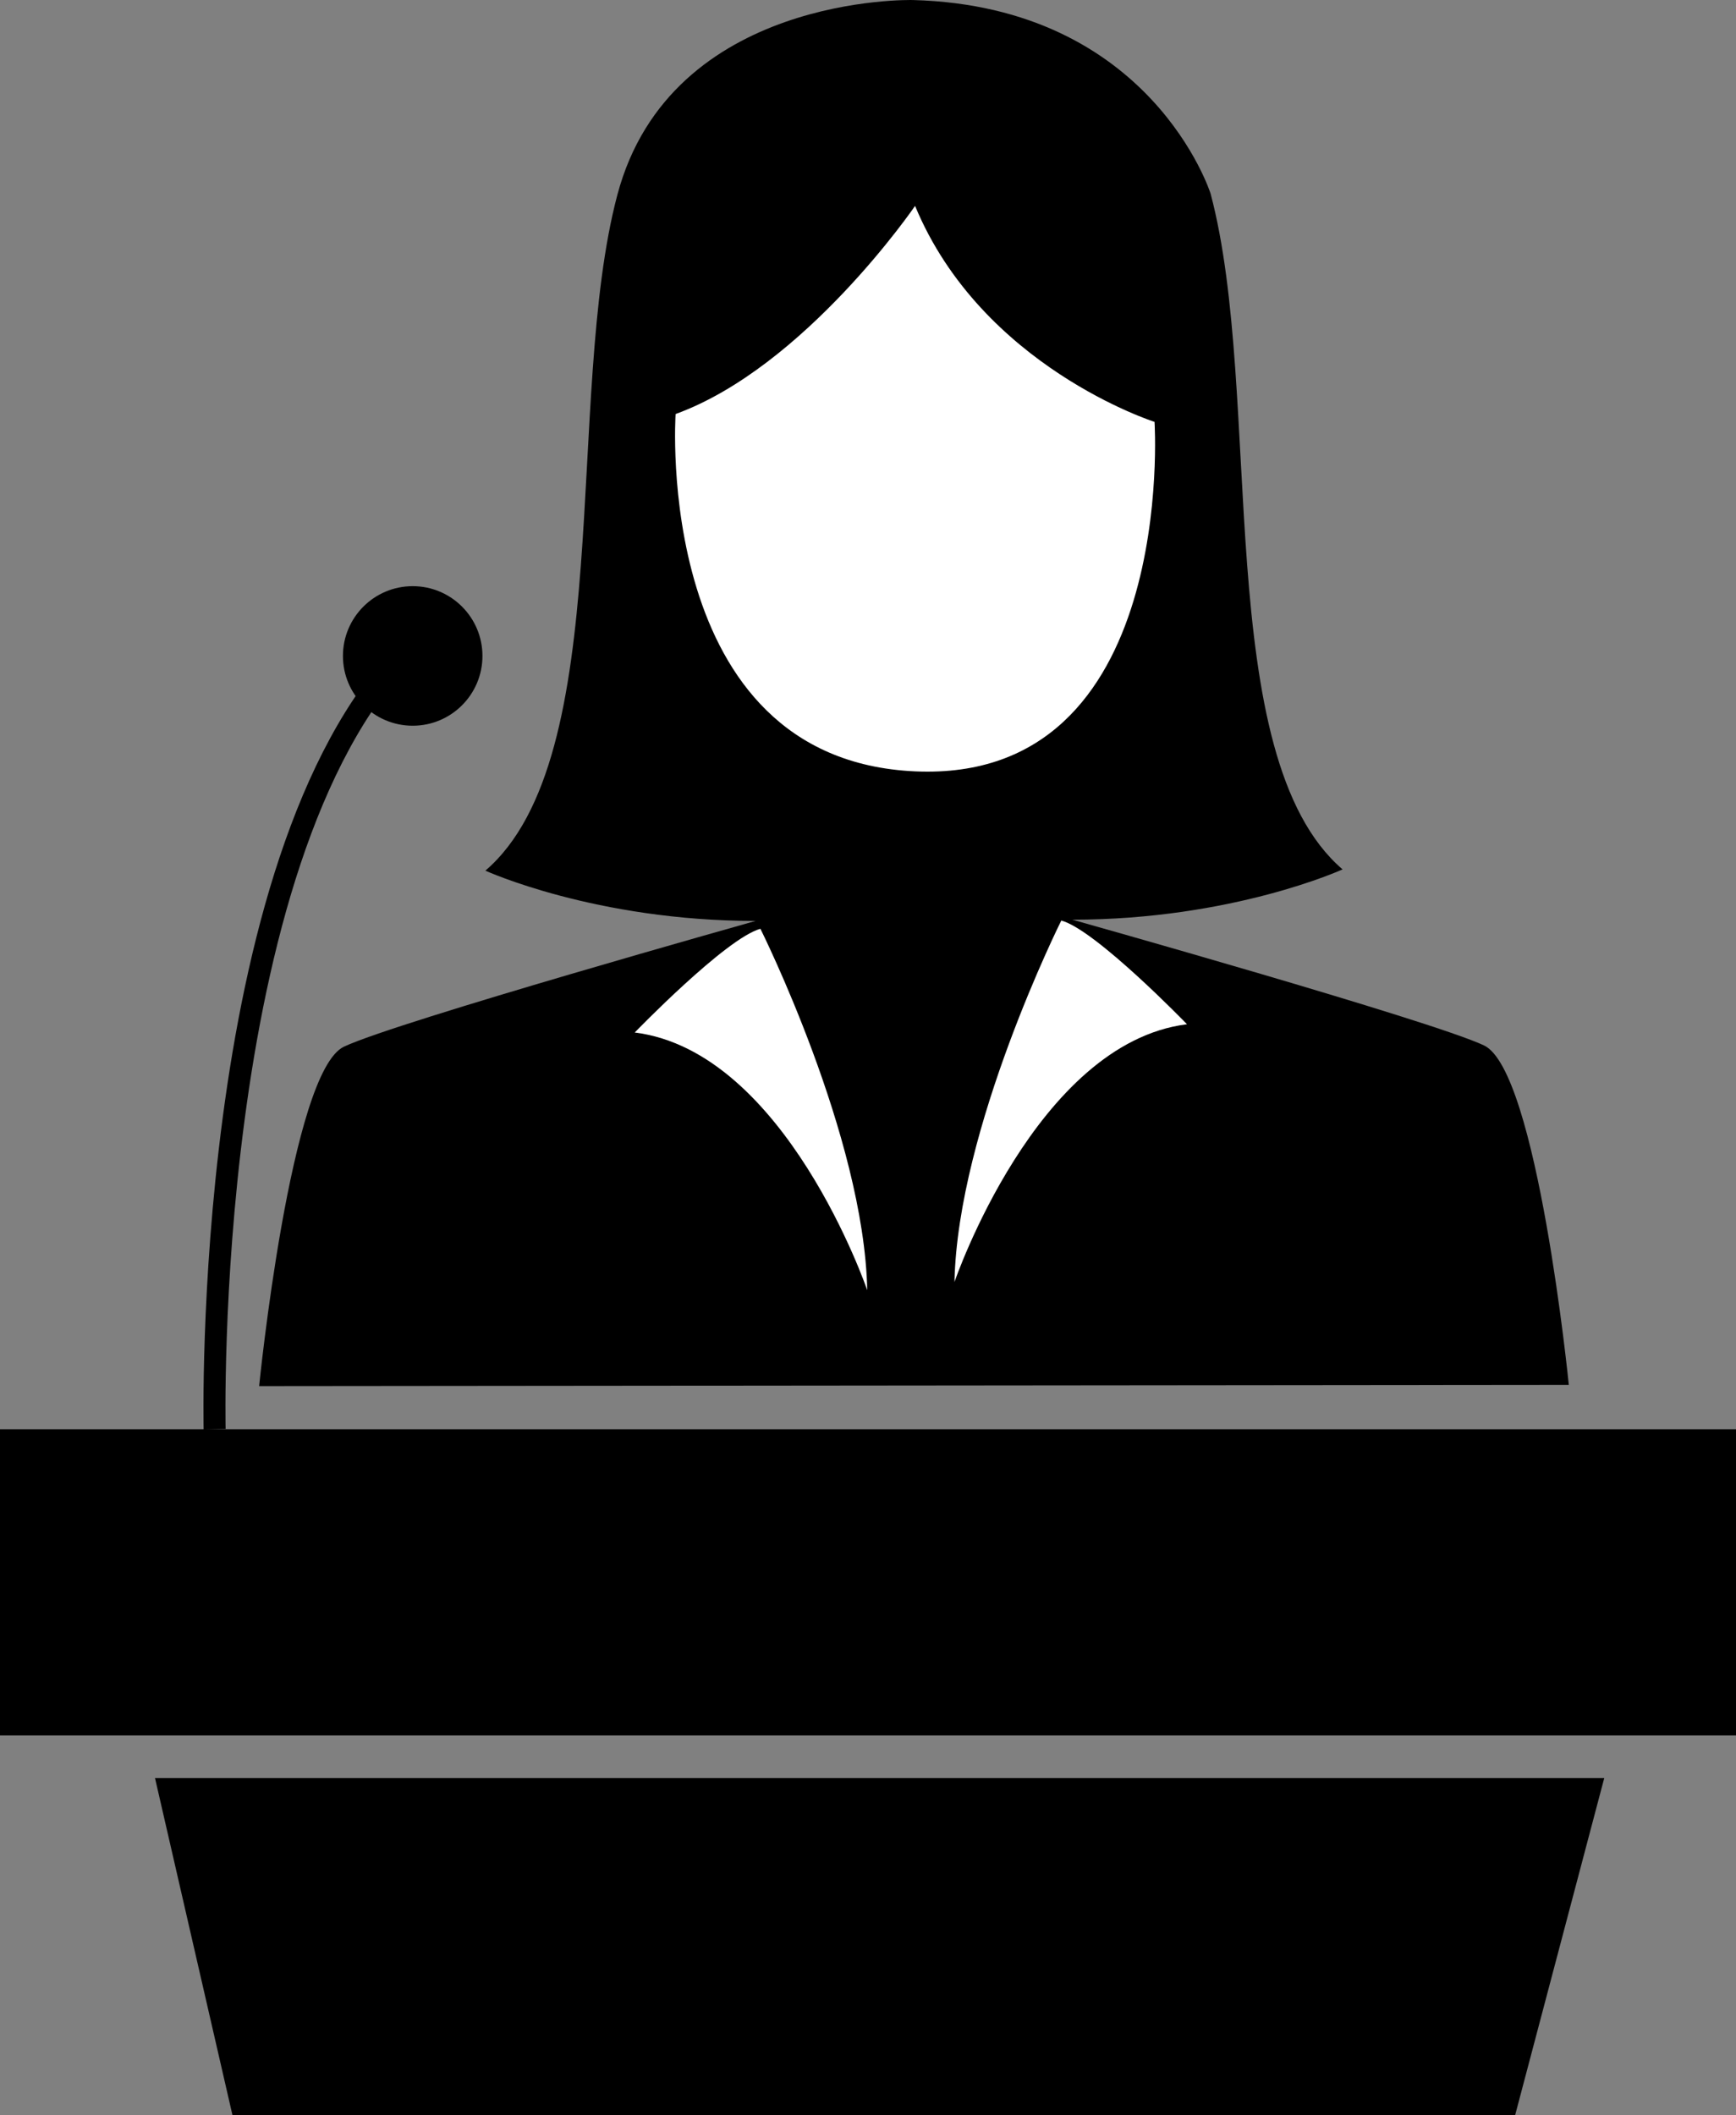
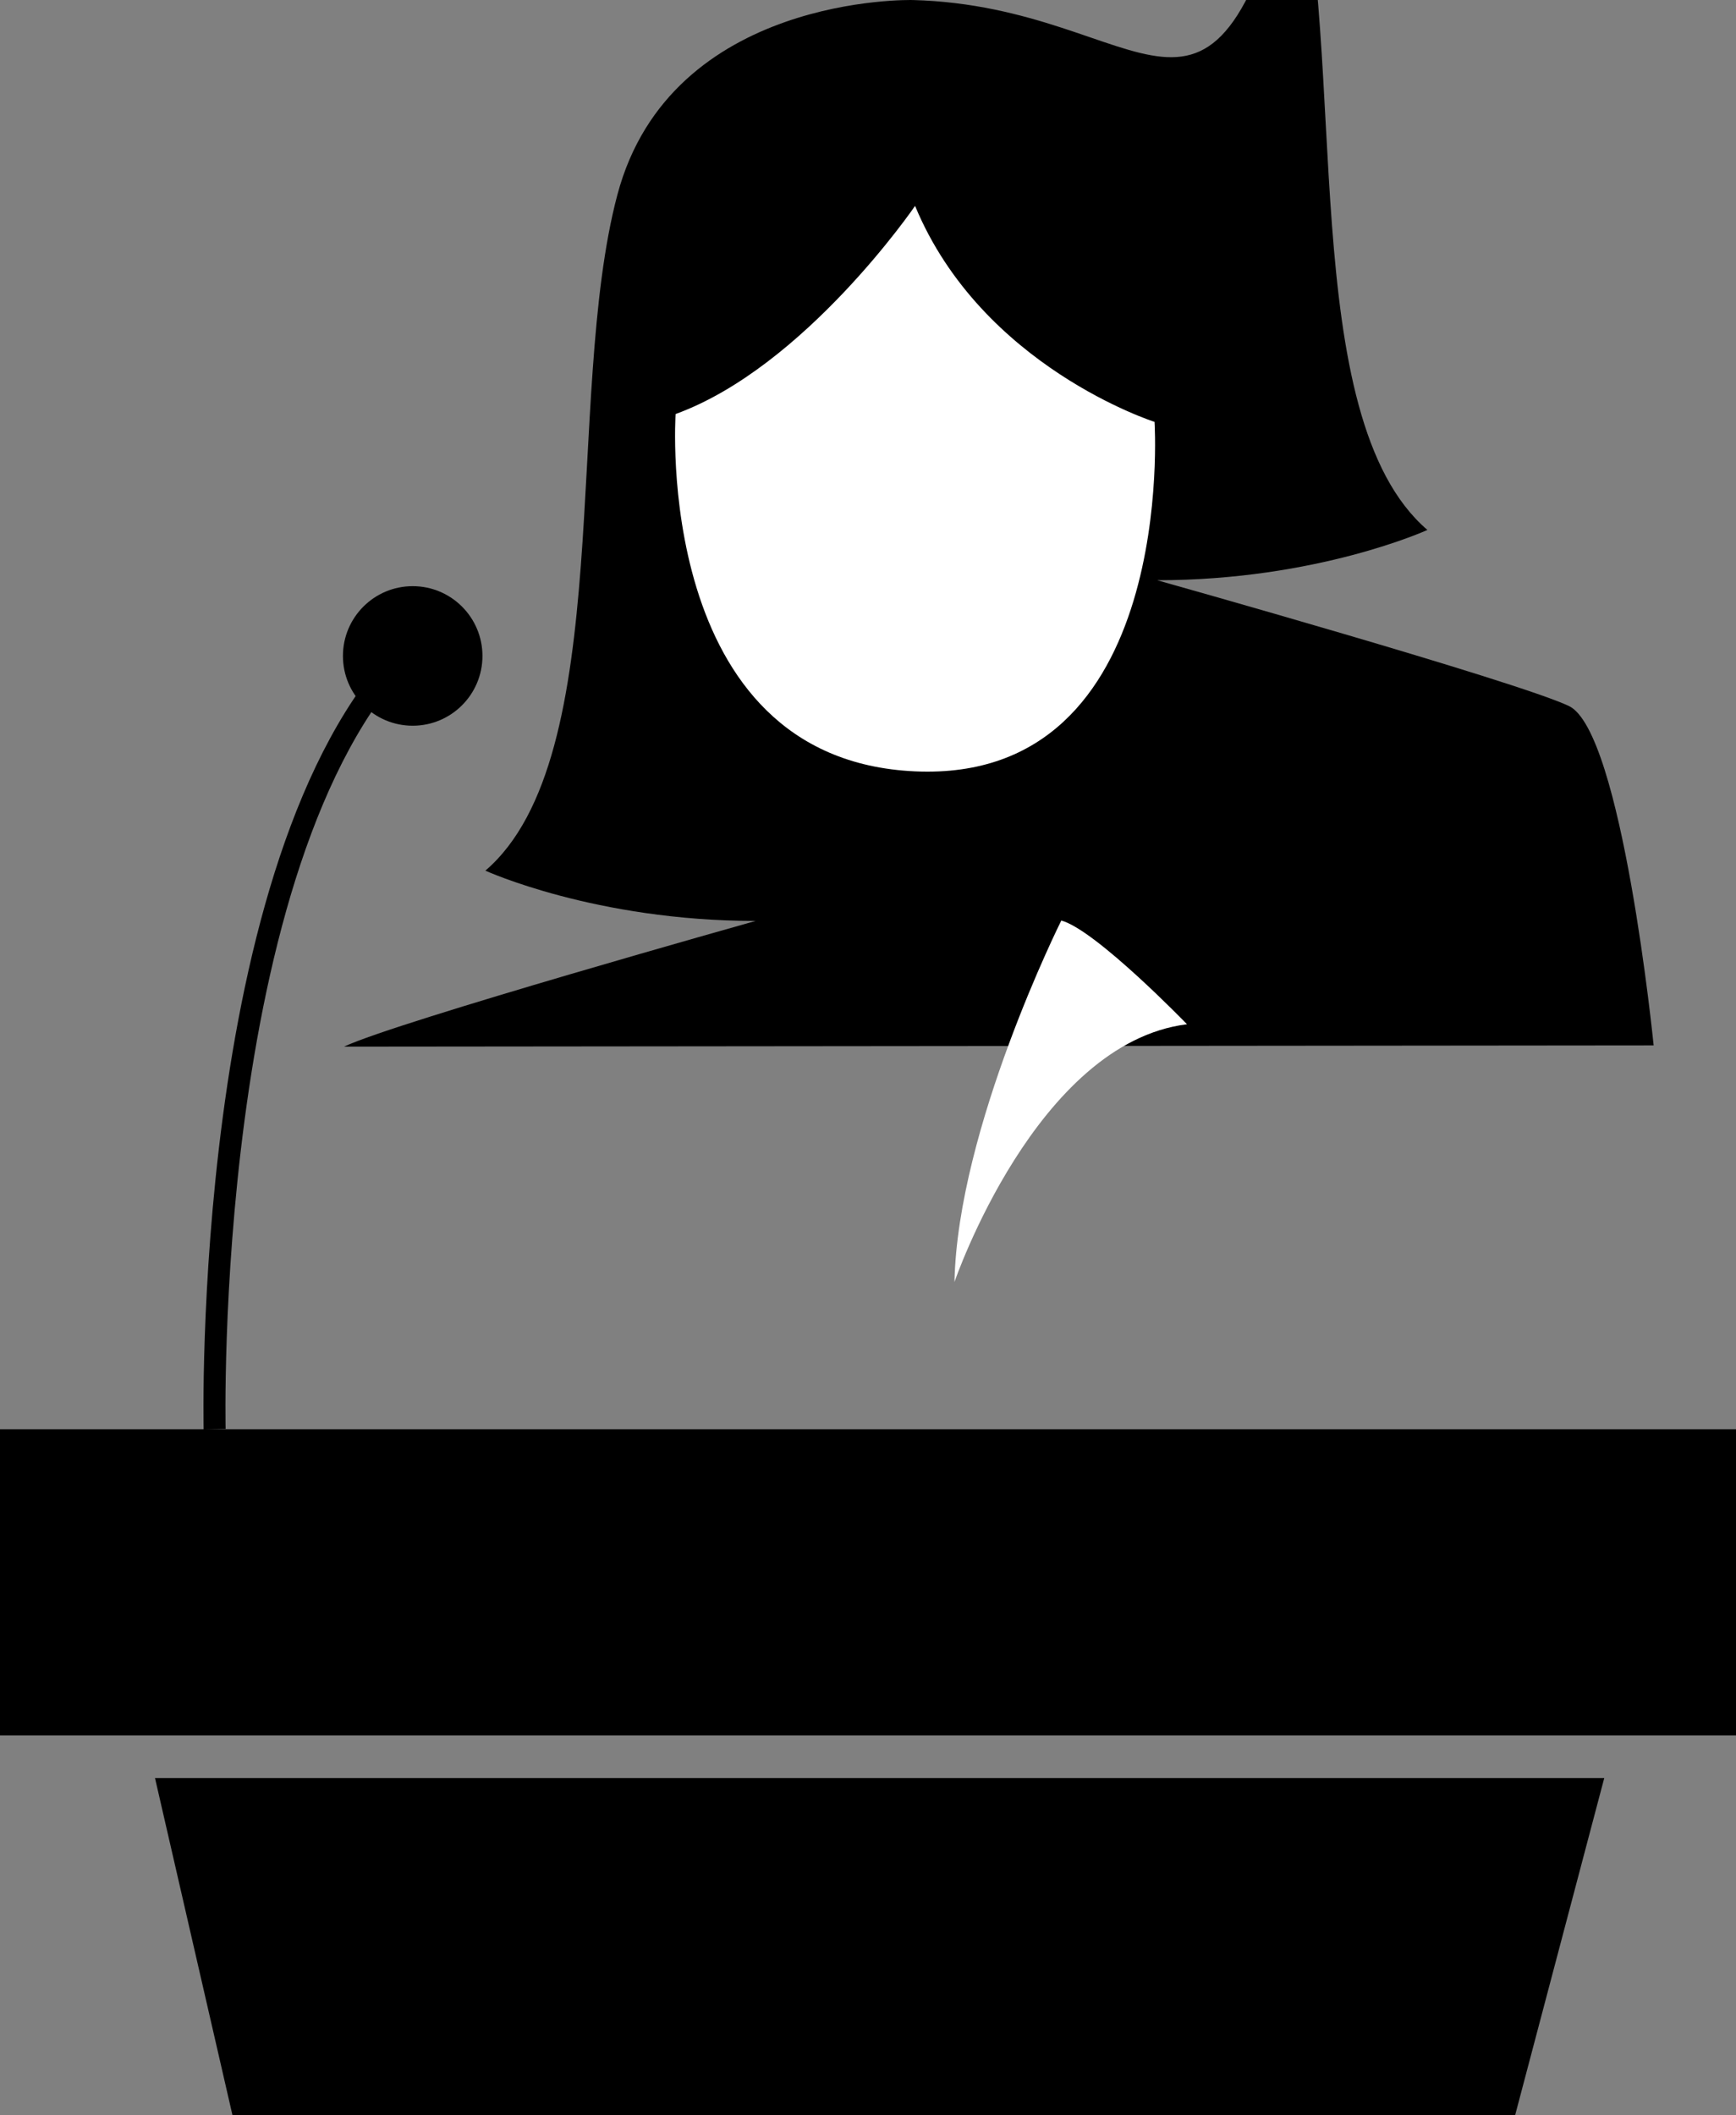
<svg xmlns="http://www.w3.org/2000/svg" id="Слой_1" data-name="Слой 1" viewBox="0 0 552.48 673.01">
  <rect x="0" y="0" width="552.48" height="673.01" fill="#808080" stroke="none" />
  <defs>
    <style>.cls-1{fill:none;stroke:#000;stroke-miterlimit:10;stroke-width:7px;}.cls-2{fill:#fff;}</style>
  </defs>
  <rect y="454.73" width="552.48" height="97.42" />
  <polygon points="482.18 673.01 73.99 673.01 49.33 565.72 510.55 565.72 482.18 673.01" />
  <path class="cls-1" d="M815.3,596.72s-4.17-181.28,61.19-247.87" transform="translate(-747 -141.99)" />
  <circle cx="131.34" cy="208.7" r="22.2" />
-   <path d="M1037.47,142s-77-2-94,62,0,179-42,215c0,0,35,16,86,16,0,0-114,32-131,40s-27,108-27,108l416.8-.4s-10-100-27-108-131-40-131-40c51,0,86-16,86-16-42-36-25-151-42-215C1132.27,203.6,1113.47,144,1037.47,142Z" transform="translate(-747 -141.99)" />
+   <path d="M1037.47,142s-77-2-94,62,0,179-42,215c0,0,35,16,86,16,0,0-114,32-131,40l416.8-.4s-10-100-27-108-131-40-131-40c51,0,86-16,86-16-42-36-25-151-42-215C1132.27,203.6,1113.47,144,1037.47,142Z" transform="translate(-747 -141.99)" />
  <path class="cls-2" d="M1038.22,207.5s-35,51.22-76.21,66.22c0,0-7.5,109.94,76.21,113.69s76.21-111.19,76.21-111.19S1059.46,258.72,1038.22,207.5Z" transform="translate(-747 -141.99)" />
-   <path class="cls-2" d="M949,470.5s29-30,40-33c0,0,33,66,34,115C1023,552.5,997,476.5,949,470.5Z" transform="translate(-747 -141.99)" />
  <path class="cls-2" d="M1124.76,467.87s-29-30-40-33c0,0-33,66-34,115C1050.76,549.87,1076.76,473.87,1124.76,467.87Z" transform="translate(-747 -141.99)" />
</svg>